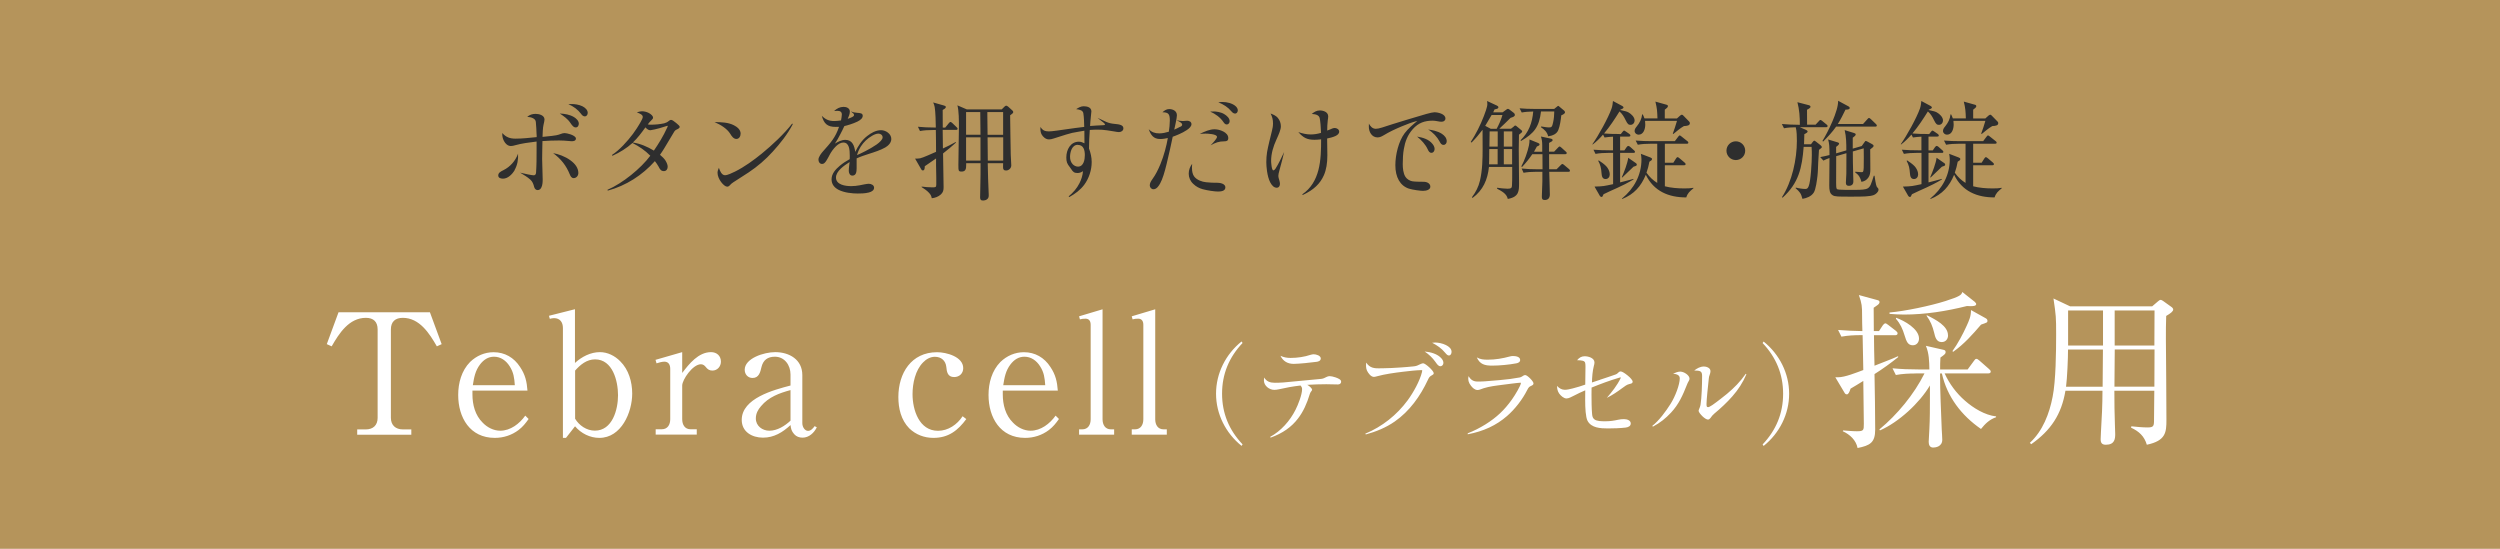
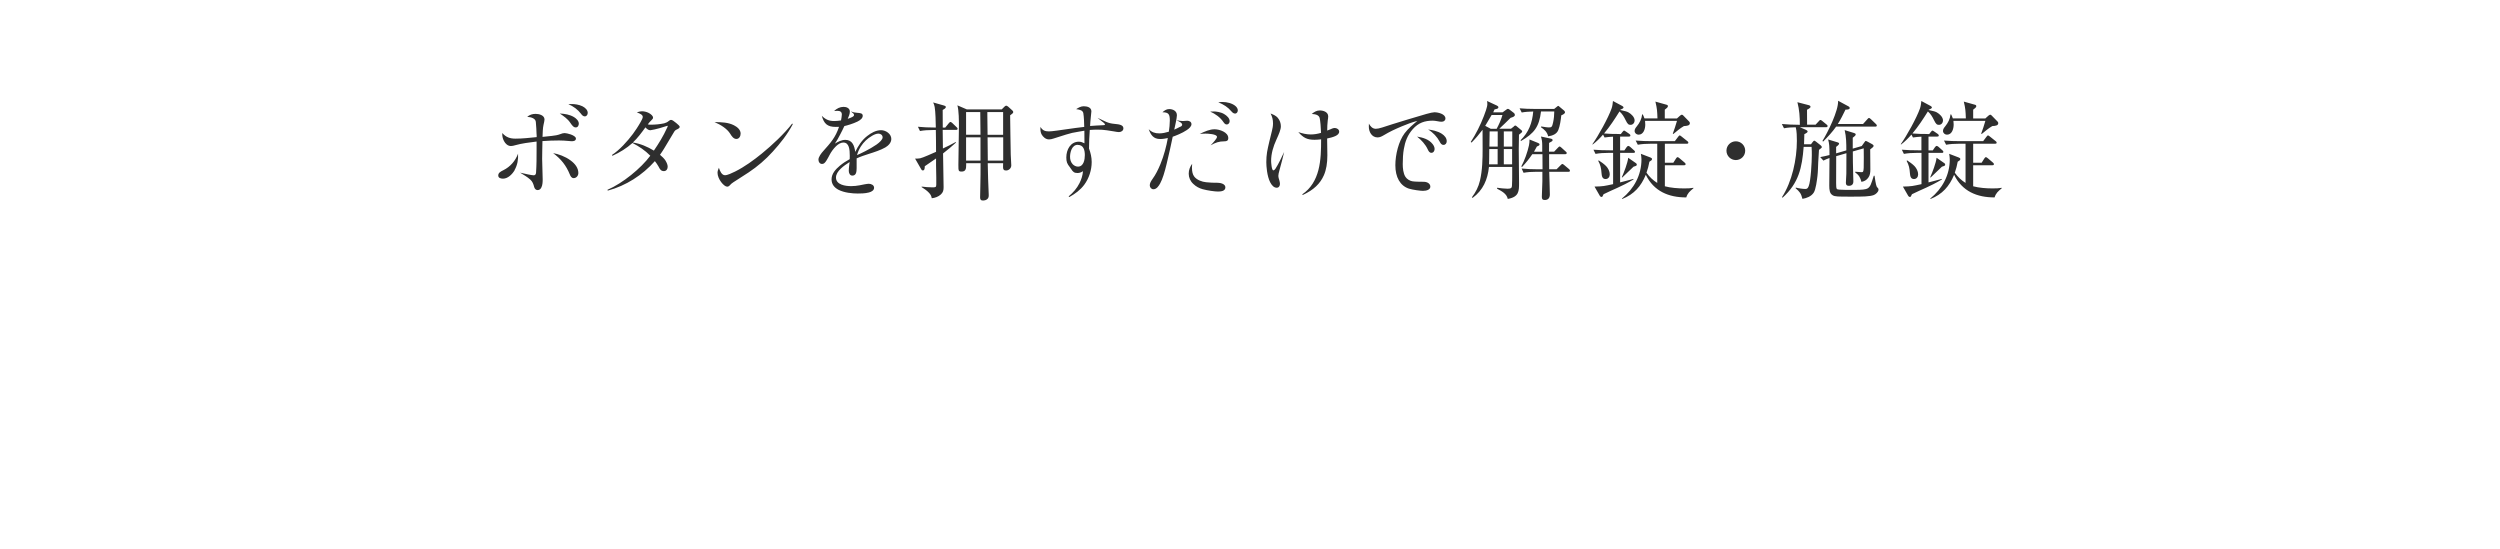
<svg xmlns="http://www.w3.org/2000/svg" width="328" height="72" viewBox="0 0 328 72" fill="none">
-   <rect width="328" height="72" fill="#B5945B" />
  <path d="M67.53 22.31C67.22 22.86 66.63 23.44 66 23.44C65.73 23.44 65.37 23.37 65.37 23.02C65.37 22.67 65.69 22.5 66.04 22.33C66.95 21.88 67.62 21.11 67.97 20.16C68.01 20.94 67.89 21.64 67.52 22.3L67.53 22.31ZM70.4 17.68C70.4 17.29 70.34 16.41 70.3 15.99C70.26 15.56 69.73 15.36 69.17 15.33C69.49 15.05 69.86 14.94 70.28 14.94C70.73 14.94 71.44 15.12 71.44 15.68C71.44 15.83 71.37 16.1 71.31 16.38C71.21 16.81 71.2 17.44 71.18 17.96C71.57 17.92 72.01 17.88 72.41 17.83C72.8 17.79 73.17 17.73 73.53 17.59C73.7 17.52 73.89 17.46 74.08 17.46C74.23 17.46 74.57 17.53 74.89 17.64C75.24 17.77 75.56 17.96 75.56 18.17C75.56 18.49 75.24 18.53 74.99 18.53C74.86 18.53 74.75 18.52 74.64 18.5C74.21 18.46 73.77 18.43 73.34 18.43C72.61 18.43 71.88 18.46 71.17 18.51C71.16 19.29 71.13 20.07 71.13 20.85C71.13 21.75 71.2 22.64 71.2 23.54C71.2 23.82 71.19 24.28 71.03 24.59C70.93 24.8 70.78 24.94 70.53 24.94C70.28 24.94 70.14 24.74 70.08 24.52C69.98 24.14 69.87 23.82 69.56 23.55C69.17 23.2 68.69 22.93 68.23 22.65C68.8 22.79 69.77 23 70.02 23C70.24 23 70.31 22.85 70.33 22.66C70.4 21.62 70.4 20.67 70.4 19.65V18.57C69.48 18.68 68.41 18.82 67.61 19.05C67.43 19.11 67.19 19.16 67.04 19.16C66.62 19.16 66.3 18.85 66.12 18.5C65.94 18.16 65.88 17.83 65.9 17.45C66.39 18.01 66.91 18.19 67.64 18.19C68.56 18.19 69.49 18.08 70.41 17.99V17.64L70.4 17.68ZM74.86 21.05C75.45 21.48 75.88 22.04 75.88 22.7C75.88 23.04 75.63 23.37 75.26 23.37C74.99 23.37 74.85 23.12 74.76 22.89C74.28 21.71 73.61 20.86 72.57 20.09C73.23 20.2 74.15 20.52 74.85 21.04L74.86 21.05ZM75.32 15.37C75.61 15.55 75.94 15.86 75.94 16.22C75.94 16.46 75.81 16.72 75.53 16.72C75.28 16.72 75.12 16.55 74.8 16.08C74.48 15.6 73.95 15.23 73.44 14.89C74.1 14.93 74.74 15.02 75.32 15.37ZM75.01 13.65C75.42 13.65 75.95 13.72 76.41 13.94C76.77 14.12 77.11 14.43 77.11 14.81C77.11 15.05 76.96 15.27 76.72 15.27C76.51 15.27 76.34 15.09 76.23 14.93C75.8 14.36 75.24 13.96 74.56 13.66C74.71 13.65 74.85 13.65 75.01 13.65ZM87.33 21.1C87.48 21.35 87.6 21.62 87.6 21.88C87.6 22.17 87.43 22.45 87.11 22.45C86.73 22.45 86.59 22.23 86.4 21.85C86.27 21.61 86.09 21.36 85.92 21.14C84.27 22.99 82.14 24.36 79.74 25.01L79.7 24.9C81.68 24.06 84.11 22.07 85.32 20.43C84.62 19.72 83.85 19.21 82.98 18.76C82.21 19.45 81.34 19.99 80.35 20.44L80.29 20.33C81.28 19.69 82.33 18.52 83.04 17.57C83.32 17.19 83.71 16.62 84.05 16.01C84.22 15.72 84.33 15.48 84.33 15.34C84.33 15.06 84.01 14.92 83.55 14.74C83.77 14.67 84.01 14.6 84.25 14.6C84.47 14.6 84.84 14.67 85.12 14.82C85.43 14.99 85.68 15.21 85.68 15.44C85.68 15.55 85.6 15.65 85.48 15.76C85.3 15.94 85.13 16.11 84.99 16.32C85.12 16.35 85.24 16.36 85.38 16.36C85.95 16.36 86.6 16.3 87.14 16.18C87.36 16.12 87.56 16.03 87.76 15.86C87.84 15.79 87.94 15.73 88.05 15.73C88.19 15.73 88.41 15.88 88.72 16.14C88.96 16.34 89.18 16.53 89.18 16.64C89.18 16.78 89.03 16.89 88.73 17.02C88.63 17.06 88.53 17.16 88.48 17.24C88.3 17.52 87.36 19.1 87.12 19.51C86.95 19.79 86.78 20.04 86.59 20.31C86.84 20.52 87.14 20.79 87.33 21.09V21.1ZM87.51 16.8C87.58 16.65 87.61 16.56 87.61 16.53C87.61 16.52 87.6 16.5 87.58 16.5C87.56 16.5 87.52 16.51 87.44 16.54C87.31 16.58 87.01 16.67 86.56 16.81C86.31 16.89 85.44 17.09 85.31 17.09C85.07 17.09 84.83 16.88 84.68 16.71C84.18 17.4 83.66 18.11 83.03 18.7C84.01 18.84 84.95 19.25 85.79 19.76C86.45 18.79 87.02 17.87 87.51 16.79V16.8ZM96.3 16.44C96.71 16.65 97.17 17.01 97.17 17.52C97.17 17.86 96.99 18.23 96.61 18.23C96.23 18.23 95.98 17.84 95.81 17.56C95.4 16.89 94.56 16.36 93.74 16.02C94.66 16.02 95.57 16.06 96.3 16.44ZM95.12 22.99C95.44 22.99 96.03 22.71 96.44 22.51C97.7 21.88 98.86 21.03 99.96 20.14C101.26 19.08 102.93 17.53 103.94 16.2L104.01 16.3C103.32 17.62 102.39 18.79 101.39 19.89C100.45 20.93 99.39 21.84 98.22 22.62C97.56 23.05 96.89 23.47 96.22 23.91C96.04 24.02 95.88 24.16 95.74 24.32C95.66 24.42 95.54 24.49 95.4 24.49C94.99 24.49 94.14 23.5 94.14 22.67C94.14 22.45 94.22 22.22 94.32 22.01C94.43 22.37 94.67 22.99 95.12 22.99ZM111.81 15.35C111.98 15.27 112.05 15.18 112.05 15.08C112.05 14.94 111.9 14.81 111.63 14.62C111.88 14.72 112.19 14.79 112.46 14.8C112.88 14.83 113.19 14.86 113.19 15.19C113.19 15.5 112.9 15.75 112.5 15.95C111.93 16.23 111.11 16.47 110.78 16.54C110.6 16.92 110.43 17.28 110.23 17.65C110.02 18.06 109.8 18.46 109.54 18.84C109.96 18.59 110.41 18.35 110.91 18.35C111.85 18.35 112.1 19.16 112.21 19.93C112.6 19.13 113.06 18.4 113.78 17.84C114.3 17.43 114.93 17.08 115.6 17.08C116.22 17.08 116.94 17.56 116.94 18.23C116.94 18.73 116.55 19.11 116.16 19.34C115.56 19.69 114.69 19.97 113.99 20.19C113.46 20.36 112.91 20.54 112.39 20.78V22.05C112.39 22.58 112.32 23.04 111.82 23.04C111.5 23.04 111.36 22.7 111.36 22.42C111.36 22.03 111.43 21.64 111.47 21.26C110.74 21.72 109.68 22.45 109.68 23.29C109.68 24.26 110.94 24.42 111.67 24.42C112.05 24.42 112.43 24.38 112.79 24.31C113.13 24.24 113.76 24.11 113.98 24.11C114.3 24.11 114.68 24.28 114.68 24.63C114.68 24.95 114.39 25.15 114.01 25.25C113.51 25.39 112.86 25.39 112.53 25.39C111.83 25.39 110.77 25.29 110.01 24.9C109.48 24.62 109.1 24.19 109.1 23.53C109.1 22.79 109.63 22.21 110.18 21.75C110.59 21.41 111.02 21.13 111.48 20.88C111.49 20.74 111.49 20.59 111.49 20.45C111.49 19.6 111.41 18.7 110.64 18.7C110.32 18.7 109.98 18.9 109.69 19.18C109.33 19.52 109.02 19.98 108.84 20.33C108.73 20.54 108.59 20.81 108.45 21.03C108.25 21.35 108.1 21.51 107.86 21.51C107.57 21.51 107.38 21.27 107.38 20.94C107.38 20.58 107.76 20.1 108.01 19.82C108.98 18.74 109.62 18.03 110.08 16.64C109.94 16.65 109.79 16.65 109.65 16.65C108.54 16.65 108.1 16.22 107.82 15.19C108.32 15.69 108.77 15.88 109.46 15.88C109.75 15.88 110.05 15.84 110.34 15.8C110.38 15.59 110.45 15.21 110.45 15.03C110.45 14.65 110.2 14.54 109.85 14.54C109.71 14.54 109.57 14.55 109.43 14.57C109.79 14.23 110.2 14.02 110.69 14.02C111.07 14.02 111.5 14.2 111.5 14.64C111.5 14.96 111.36 15.28 111.22 15.59C111.44 15.52 111.65 15.44 111.82 15.35H111.81ZM114.97 18.99C115.45 18.65 115.8 18.3 115.8 18.02C115.8 17.73 115.55 17.53 115.25 17.53C114.95 17.53 114.65 17.68 114.41 17.82C113.81 18.16 113.3 18.65 112.94 19.22C112.72 19.57 112.55 19.95 112.44 20.35C112.87 20.17 114.12 19.58 114.98 18.98L114.97 18.99ZM124.03 16.72L124.48 16.17C124.58 16.06 124.63 16 124.7 16C124.77 16 124.9 16.1 124.95 16.15L125.5 16.68C125.61 16.79 125.64 16.82 125.64 16.89C125.64 17.02 125.53 17.04 125.42 17.04H123.68C123.68 17.85 123.69 18.66 123.71 19.48C124.24 19.23 124.9 18.92 125.39 18.63L125.42 18.71C124.87 19.21 124.31 19.68 123.73 20.13C123.74 21.6 123.79 23.09 123.8 24.56C123.8 24.97 123.74 25.23 123.44 25.51C123.1 25.82 122.68 25.96 122.25 26.01C122.18 25.67 122.1 25.53 121.87 25.28C121.6 24.99 121.25 24.76 120.92 24.55V24.48C121.4 24.54 121.86 24.58 122.31 24.58C122.72 24.58 122.84 24.58 122.84 24.23V23.31C122.84 22.76 122.83 22.22 122.81 21.66V20.79C122.31 21.13 121.82 21.48 121.33 21.81C121.33 21.98 121.33 22.36 121.09 22.36C120.98 22.36 120.92 22.32 120.87 22.22L120.06 20.81C120.3 20.81 120.48 20.81 120.72 20.77C121.08 20.7 122.37 20.11 122.81 19.92C122.8 18.97 122.81 18.01 122.78 17.06H122.35C121.8 17.06 121.24 17.09 120.7 17.19L120.43 16.63C121.14 16.7 121.86 16.73 122.57 16.73H122.78C122.77 16.06 122.74 14.66 122.63 14.04C122.59 13.8 122.53 13.66 122.43 13.44L123.87 13.85C124.01 13.89 124.09 13.93 124.09 14.05C124.09 14.2 123.82 14.36 123.68 14.43C123.68 15.2 123.68 15.97 123.69 16.74H124.04L124.03 16.72ZM131.42 14.36L131.77 14.01C131.85 13.93 131.94 13.86 132.01 13.86C132.08 13.86 132.18 13.92 132.28 14L132.81 14.48C132.89 14.55 132.94 14.62 132.94 14.7C132.94 14.83 132.79 14.95 132.53 15.13C132.56 16.85 132.57 18.56 132.61 20.27C132.62 20.59 132.68 21.61 132.68 21.7C132.68 22.06 132.37 22.37 131.99 22.37C131.67 22.37 131.6 22.2 131.6 21.91C131.6 21.74 131.61 21.57 131.61 21.41H129.59C129.6 22.78 129.67 24.14 129.72 25.51V25.69C129.72 26.15 129.29 26.31 128.98 26.31C128.67 26.31 128.59 26.17 128.59 25.89C128.59 25.39 128.6 24.85 128.62 24.39C128.65 23.4 128.65 22.4 128.65 21.41H126.76V21.66C126.76 22.09 126.73 22.51 126.17 22.51C126 22.51 125.83 22.5 125.78 22.33C125.75 22.25 125.74 22.13 125.74 21.64C125.74 19.97 125.81 18.28 125.81 16.61C125.81 15.85 125.81 14.52 125.61 13.82L126.84 14.35H131.42V14.36ZM126.75 17.68H128.64C128.63 16.69 128.61 15.69 128.61 14.7H126.75V17.68ZM126.75 21.07H128.64V18.02H126.75V21.07ZM131.61 14.7H129.54V15.08C129.54 15.95 129.55 16.82 129.57 17.69H131.61V14.7ZM131.61 18.02H129.57C129.57 19.03 129.58 20.05 129.6 21.07H131.62V18.02H131.61ZM142.14 14.88C142.07 14.49 141.73 14.39 141.19 14.32C141.5 14.12 141.82 13.94 142.18 13.94C142.63 13.94 143.19 14.08 143.19 14.61C143.19 14.72 143.15 15.07 143.12 15.31C143.06 15.76 143.04 16.29 143.02 16.53C143.55 16.49 144.11 16.45 144.66 16.43C144.74 16.43 144.98 16.43 144.98 16.32C144.98 16.29 144.9 16.18 144.8 16.1C144.67 15.99 144.51 15.86 144.34 15.74C144.2 15.63 144.06 15.52 144 15.46C144.39 15.64 144.73 15.81 145.11 15.98C145.45 16.13 145.8 16.22 146.2 16.25C146.93 16.31 147.39 16.42 147.39 16.84C147.39 17.16 147.08 17.33 146.8 17.33C146.69 17.33 146.39 17.29 146.09 17.23C145.78 17.17 145.43 17.12 145.19 17.09C144.8 17.03 144.39 17.01 143.99 17.01C143.65 17.01 143.32 17.02 142.98 17.05C142.92 17.85 142.88 18.67 142.88 19.49C143.09 20.05 143.23 20.64 143.23 21.26C143.23 22.3 142.88 23.39 142.26 24.23C141.74 24.93 141.07 25.42 140.3 25.85L140.2 25.77C140.8 25.27 141.29 24.71 141.63 24.03C141.87 23.55 142.04 23.04 142.09 22.46C141.87 22.6 141.64 22.7 141.38 22.7C140.95 22.7 140.78 22.57 140.53 22.17C140.47 22.09 140.42 22 140.36 21.93C140 21.48 139.9 21.23 139.9 20.66C139.9 19.62 140.46 18.59 141.55 18.59C141.82 18.59 142.05 18.69 142.28 18.8C142.28 18.25 142.27 17.71 142.27 17.15C142 17.19 141.75 17.23 141.5 17.28C140.93 17.36 140.38 17.49 139.85 17.66C139.3 17.83 138.77 18 138.21 18.18C138.01 18.25 137.82 18.29 137.62 18.29C137.2 18.29 136.84 17.97 136.65 17.62C136.55 17.42 136.5 17.19 136.5 16.89C136.5 16.82 136.5 16.72 136.51 16.65C136.78 17.11 137.1 17.24 137.62 17.24C137.8 17.24 138.19 17.2 138.63 17.14C139.12 17.07 139.68 17 140.04 16.94C140.75 16.84 141.52 16.73 142.25 16.65C142.25 16.24 142.21 15.28 142.14 14.91V14.88ZM141.4 19C140.63 19 140.39 19.97 140.39 20.58C140.39 20.94 140.49 21.28 140.74 21.55C140.92 21.73 141.16 21.86 141.43 21.86C142.19 21.86 142.33 20.92 142.33 20.35C142.33 19.73 142.18 19.01 141.41 19.01L141.4 19ZM154.88 16.63C155.05 16.53 155.1 16.45 155.1 16.36C155.1 16.23 154.99 16.12 154.83 16.02C154.67 15.92 154.47 15.82 154.35 15.77C154.63 15.83 154.91 15.88 155.19 15.88C155.39 15.88 155.58 15.84 155.76 15.84C156.03 15.84 156.32 15.98 156.32 16.29C156.32 16.57 156.05 16.84 155.7 17.07C155.1 17.48 154.23 17.81 153.86 17.94C153.68 18.82 153.37 20.24 153.06 21.51C152.81 22.55 152.53 23.5 152.21 24.07C152.03 24.39 151.75 24.83 151.33 24.83C151.05 24.83 150.85 24.58 150.85 24.31C150.85 24.04 151 23.78 151.21 23.48C151.62 22.92 151.95 22.25 152.25 21.53C152.71 20.41 153.03 19.19 153.22 18.11C152.88 18.18 152.56 18.24 152.21 18.24C151.34 18.24 150.98 17.71 150.71 16.95C151.12 17.36 151.54 17.5 152.1 17.5C152.53 17.5 152.94 17.4 153.35 17.28C153.42 16.8 153.48 16.31 153.48 15.82C153.48 14.99 153.33 14.73 152.51 14.73C152.76 14.51 153.03 14.31 153.39 14.31C153.88 14.31 154.41 14.55 154.41 15.12C154.41 15.33 154.34 15.69 154.26 16.09C154.19 16.43 154.12 16.76 154.06 17.01C154.2 16.95 154.59 16.77 154.86 16.62L154.88 16.63ZM156.39 22.07C156.39 22.46 156.46 22.9 156.71 23.2C157.06 23.62 157.7 23.86 158.25 23.91C158.75 23.97 159.24 23.98 159.76 23.98C160.11 23.98 160.77 24.12 160.77 24.58C160.77 25.08 160.17 25.13 159.8 25.13C159.38 25.13 158.44 25 157.78 24.82C157.32 24.69 156.91 24.47 156.56 24.13C156.17 23.77 155.96 23.29 155.96 22.79C155.96 22.29 156.13 21.88 156.41 21.49C156.4 21.67 156.38 21.88 156.38 22.06L156.39 22.07ZM159.36 16.96C159.98 16.96 161.15 17.34 161.15 18.11C161.15 18.46 160.95 18.54 160.65 18.54C159.94 18.54 159.46 18.71 158.83 19.07C159.24 18.65 159.67 18.16 159.67 17.96C159.67 17.58 158.44 17.53 158.17 17.53C157.92 17.53 157.67 17.54 157.41 17.56C158.11 17.24 158.71 16.96 159.36 16.96ZM159.19 14.62C159.55 14.62 160.17 14.7 160.6 14.96C160.98 15.18 161.33 15.52 161.33 15.9C161.33 16.12 161.18 16.33 160.94 16.33C160.73 16.33 160.62 16.16 160.51 16.01C160.09 15.39 159.45 14.93 158.77 14.64C158.92 14.63 159.04 14.63 159.19 14.63V14.62ZM160.4 13.38C160.97 13.38 161.67 13.55 162.09 13.91C162.26 14.05 162.4 14.26 162.4 14.47C162.4 14.69 162.27 14.9 162.04 14.9C161.84 14.9 161.69 14.76 161.56 14.61C161.08 14.04 160.57 13.73 159.84 13.42C160.02 13.39 160.22 13.38 160.4 13.38ZM167.66 15.48C167.91 15.77 168.05 16.18 168.05 16.56C168.05 17.01 167.8 17.58 167.46 18.33C167.05 19.23 166.77 20.15 166.77 21.13C166.77 21.31 166.84 22.35 167.06 22.35C167.16 22.35 167.27 22.24 167.33 22.15C167.78 21.45 168.11 20.71 168.48 19.94C168.4 20.36 168.06 21.63 167.85 22.39C167.77 22.7 167.72 22.89 167.72 23.06C167.72 23.27 167.79 23.48 167.86 23.7C167.9 23.85 167.93 24.02 167.93 24.13C167.93 24.38 167.79 24.63 167.51 24.63C167.13 24.63 166.85 24.31 166.64 23.9C166.23 23.09 166.14 21.8 166.14 21.27C166.14 20.84 166.17 20.37 166.24 19.95C166.38 19.15 166.67 18.02 166.88 17.16C166.96 16.84 167.02 16.53 167.02 16.19C167.02 15.7 166.92 15.32 166.7 14.89C167.05 15.03 167.4 15.17 167.65 15.46L167.66 15.48ZM174.68 16.9C174.85 16.83 175 16.79 175.11 16.79C175.38 16.79 175.7 16.97 175.7 17.27C175.7 17.54 175.49 17.72 175.18 17.86C174.87 18 174.47 18.1 174.12 18.17C174.12 18.91 174.15 19.65 174.15 20.38C174.15 21.4 174.01 22.27 173.69 23C173.2 24.11 172.35 24.92 170.93 25.58L170.85 25.5C172.01 24.72 172.64 23.58 172.97 22.33C173.31 21.03 173.33 19.6 173.33 18.28C173.05 18.31 172.76 18.34 172.48 18.34C171.5 18.34 171.01 18.09 170.34 17.33C170.87 17.51 171.4 17.64 171.98 17.64C172.44 17.64 172.89 17.56 173.32 17.43C173.31 16.81 173.22 15.79 173.14 15.48C173.04 15.12 172.68 14.98 172.1 14.95C172.41 14.7 172.73 14.49 173.15 14.49C173.64 14.49 174.26 14.7 174.26 15.27C174.26 15.45 174.23 15.62 174.2 15.8C174.14 16.23 174.14 16.7 174.13 17.13C174.3 17.06 174.49 16.99 174.69 16.91L174.68 16.9ZM180.48 16.9C180.69 16.9 181 16.84 181.33 16.73C181.76 16.59 182.39 16.39 182.73 16.28C183.39 16.07 185.71 15.36 187.14 14.95C187.63 14.81 188.02 14.73 188.2 14.73C188.66 14.73 189.64 14.95 189.64 15.54C189.64 15.81 189.42 15.97 189.16 15.97C189.01 15.97 188.82 15.96 188.63 15.91C188.41 15.87 188.17 15.83 187.99 15.83C186.94 15.83 186.1 16.1 185.36 16.94C184.65 17.74 184.35 18.59 184.18 19.57C184.08 20.14 184.04 20.84 184.04 21.53C184.04 22.05 184.1 22.75 184.4 23.21C184.6 23.52 184.99 23.73 185.28 23.78C185.55 23.84 186.36 23.85 186.78 23.85C187.27 23.85 187.66 24.1 187.66 24.49C187.66 24.88 187.18 25.04 186.69 25.04C186.37 25.04 185.37 24.91 184.85 24.75C183.69 24.37 183.07 23.24 183.07 21.68C183.07 20.29 183.5 18.53 184.29 17.48C184.74 16.88 185.37 16.35 185.96 15.86C185.26 16.03 184.57 16.31 183.93 16.57C182.96 16.98 182.36 17.26 181.52 17.76C181.28 17.9 181.03 18.03 180.74 18.03C179.98 18.03 179.59 17.3 179.59 16.63C179.59 16.49 179.6 16.36 179.6 16.22C179.77 16.54 180.06 16.89 180.45 16.89L180.48 16.9ZM187.95 18.89C188.1 19.07 188.22 19.31 188.22 19.55C188.22 19.79 188.07 20.05 187.8 20.05C187.53 20.05 187.42 19.81 187.32 19.6C187.01 18.93 186.49 18.38 185.92 17.92C186.69 18.05 187.46 18.27 187.95 18.89ZM189.18 17.56C189.53 17.8 189.81 18.11 189.81 18.53C189.81 18.78 189.66 19.01 189.39 19.01C189.12 19.01 189 18.81 188.87 18.56C188.56 17.97 188.02 17.38 187.37 16.99C187.86 17.05 188.62 17.19 189.18 17.56ZM198.61 16.58C198.69 16.51 198.75 16.47 198.81 16.47C198.88 16.47 198.92 16.51 198.99 16.57L199.58 17.06C199.65 17.12 199.71 17.16 199.71 17.24C199.71 17.34 199.6 17.45 199.29 17.67C199.28 18.3 199.26 18.93 199.26 19.56C199.26 21.04 199.3 22.54 199.3 24.03C199.3 25.05 199.3 25.84 197.82 26.1C197.68 25.4 196.98 25.06 196.42 24.76V24.63C196.73 24.69 197.5 24.76 197.81 24.76C198.26 24.76 198.36 24.63 198.37 24.37C198.4 23.88 198.4 23.4 198.4 22.91V21.9H195.35C195.18 23.57 194.58 24.95 193.21 25.96L193.11 25.89C193.61 25.22 193.98 24.53 194.17 23.7C194.49 22.34 194.52 20.87 194.52 19.48C194.52 18.67 194.51 17.84 194.51 17.03C194.05 17.63 193.61 18.16 193.07 18.7L192.96 18.63C193.65 17.57 194.22 16.43 194.68 15.24C194.82 14.88 195.14 14.04 195.14 13.66C195.14 13.53 195.13 13.39 195.1 13.25L196.39 13.85C196.47 13.89 196.59 13.96 196.59 14.07C196.59 14.22 196.48 14.28 196.09 14.35C196.03 14.48 195.96 14.6 195.91 14.74H197.14L197.62 14.39C197.73 14.31 197.77 14.28 197.83 14.28C197.89 14.28 197.96 14.31 198.05 14.38L198.61 14.81C198.71 14.89 198.75 14.96 198.75 15.08C198.75 15.26 198.54 15.36 198.19 15.46C197.71 15.95 197.21 16.41 196.71 16.89H198.24L198.65 16.57L198.61 16.58ZM197.11 15.09H195.7C195.43 15.57 195.15 16.04 194.86 16.51L195.59 16.9H196.36C196.68 16.3 196.93 15.75 197.12 15.09H197.11ZM195.39 19.56C195.38 21.04 195.38 21.31 195.36 21.56H196.49V19.56H195.38H195.39ZM195.41 19.23H196.5V17.24H195.44L195.41 19.23ZM197.3 17.24V19.23H198.41V17.24H197.3ZM197.3 19.56V21.56H198.39V19.56H197.3ZM204.27 13.99C204.33 13.95 204.41 13.89 204.45 13.89C204.48 13.89 204.52 13.93 204.6 14L205.2 14.5C205.28 14.57 205.33 14.64 205.33 14.74C205.33 14.92 204.98 15.08 204.84 15.13C204.78 15.7 204.67 16.53 204.45 17.06C204.23 17.61 203.68 17.8 203.12 17.89C202.99 17.33 202.62 16.99 202.17 16.69L202.21 16.59C202.49 16.63 202.94 16.72 203.22 16.72C203.57 16.72 203.64 16.65 203.77 16.05C203.88 15.53 203.91 15.15 203.92 14.62H202.18C201.94 16.64 201.3 17.48 199.57 18.49L199.49 18.41C200.57 17.36 201.03 16.13 201.16 14.63C200.67 14.64 200.11 14.67 199.65 14.76L199.37 14.21C200.08 14.27 200.6 14.29 201.3 14.29H203.91L204.27 14V13.99ZM202.34 19.9V19.06C202.34 18.64 202.3 18.3 202.17 17.91L203.43 18.18C203.6 18.22 203.7 18.25 203.7 18.39C203.7 18.5 203.62 18.56 203.24 18.75C203.23 19.13 203.24 19.52 203.23 19.9H203.9L204.38 19.4C204.49 19.29 204.55 19.22 204.62 19.22C204.69 19.22 204.8 19.32 204.86 19.37L205.41 19.87C205.51 19.95 205.55 19.98 205.55 20.08C205.55 20.21 205.44 20.23 205.34 20.23H203.24C203.24 21.06 203.25 21.67 203.25 22.21H204.22L204.75 21.68C204.86 21.57 204.92 21.51 204.99 21.51C205.05 21.51 205.14 21.59 205.23 21.66L205.85 22.18C205.92 22.24 205.98 22.31 205.98 22.39C205.98 22.52 205.88 22.54 205.77 22.54H203.26C203.27 23.53 203.34 24.52 203.34 25.51C203.34 25.94 203.14 26.24 202.68 26.24C202.34 26.24 202.29 26.09 202.29 25.79C202.29 25.12 202.36 24.45 202.36 23.77V22.54H201.53C200.98 22.54 200.42 22.57 199.89 22.67L199.64 22.11C200.26 22.18 201.14 22.21 201.76 22.21H202.38C202.38 21.33 202.37 20.75 202.37 20.23H201.04C200.63 20.83 200.21 21.36 199.7 21.9L199.59 21.84C200.01 21.1 200.43 19.89 200.6 19.07C200.66 18.79 200.67 18.57 200.67 18.3L201.78 18.75C201.91 18.81 201.99 18.85 201.99 18.95C201.99 19.06 201.88 19.13 201.64 19.22C201.51 19.46 201.4 19.68 201.26 19.91H202.38L202.34 19.9ZM212.4 17.59H212.65L212.87 17.31C212.98 17.16 213.04 17.13 213.08 17.13C213.12 17.13 213.19 17.17 213.35 17.28L213.77 17.57C213.87 17.64 213.91 17.7 213.91 17.78C213.91 17.91 213.78 17.92 213.69 17.92H212.56V19.73H213.12L213.41 19.31C213.49 19.2 213.58 19.14 213.62 19.14C213.69 19.14 213.82 19.21 213.89 19.28L214.37 19.71C214.47 19.79 214.51 19.84 214.51 19.92C214.51 20.05 214.41 20.06 214.3 20.06H212.56V23.93C213.13 23.78 213.72 23.64 214.31 23.47V23.55C213.48 24.04 212.85 24.35 212.21 24.64C211.64 24.89 211.05 25.16 210.39 25.48C210.26 25.77 210.24 25.84 210.11 25.84C210.04 25.84 209.96 25.8 209.9 25.7L209.2 24.48C210.39 24.45 210.47 24.41 211.64 24.16V20.06H210.98C210.43 20.06 209.87 20.09 209.33 20.19L209.06 19.64C209.77 19.7 210.49 19.72 211.2 19.72H211.63V17.93C211.25 17.94 210.89 17.99 210.52 18.04L210.32 17.66C209.89 18.15 209.48 18.56 208.96 18.96L208.92 18.92C209.69 17.84 211.01 15.46 211.44 14.23C211.55 13.92 211.59 13.57 211.62 13.25L212.87 13.92C212.94 13.96 213.01 14.05 213.01 14.1C213.01 14.21 212.79 14.32 212.6 14.39L212.57 14.43C213.28 14.58 213.48 14.65 213.66 14.75C214.02 14.95 214.46 15.37 214.46 15.79C214.46 16.11 214.25 16.38 213.93 16.38C213.68 16.38 213.54 16.3 213.29 15.78C213.07 15.32 212.84 14.94 212.48 14.62C211.86 15.61 211.21 16.61 210.45 17.51C211.09 17.57 211.75 17.58 212.4 17.58V17.59ZM210.72 21.79C210.99 22.07 211.2 22.49 211.2 22.87C211.2 23.21 211 23.49 210.65 23.49C210.2 23.49 210.15 23.06 210.12 22.71C210.08 22.11 209.99 21.65 209.69 21.11L209.75 21.04C210.07 21.25 210.46 21.52 210.73 21.8L210.72 21.79ZM212.85 23.29L212.78 23.26C213.07 22.62 213.55 21.37 213.62 20.7L214.67 21.43C214.67 21.43 214.75 21.53 214.75 21.58C214.75 21.73 214.69 21.76 214.32 21.87C213.98 22.21 213.24 22.92 212.85 23.28V23.29ZM217.45 18.86H216.53C215.98 18.86 215.42 18.89 214.88 18.99L214.6 18.44C215.31 18.5 216.04 18.52 216.76 18.52H219.74L220.17 17.95C220.28 17.8 220.32 17.77 220.38 17.77C220.44 17.77 220.48 17.8 220.63 17.92L221.37 18.51C221.43 18.55 221.51 18.62 221.51 18.72C221.51 18.85 221.4 18.86 221.29 18.86H218.43V21.35H219.54L219.89 20.8C219.96 20.69 220.02 20.62 220.1 20.62C220.14 20.62 220.2 20.63 220.35 20.76L221.01 21.32C221.08 21.38 221.15 21.45 221.15 21.53C221.15 21.66 221.07 21.68 220.94 21.68H218.43V24.44C219.2 24.65 220.15 24.72 220.95 24.72C221.52 24.72 221.75 24.71 222.18 24.64V24.7C221.69 25.11 221.42 25.33 221.24 25.9C218.93 25.91 216.98 25.09 215.93 22.93C215.3 24.46 214.38 25.49 212.83 26.11L212.8 26.05C214.38 24.76 215.36 22.98 215.36 20.91C215.36 20.63 215.32 20.46 215.28 20.18L216.53 20.66C216.67 20.72 216.74 20.76 216.74 20.86C216.74 21 216.7 21.03 216.4 21.22C216.3 21.74 216.2 22.16 216.02 22.66C216.41 23.21 216.87 23.65 217.43 24V18.85L217.45 18.86ZM220.05 15.51L220.44 15.16C220.57 15.05 220.65 15.05 220.66 15.05C220.74 15.05 220.77 15.08 220.87 15.18L221.63 15.96C221.69 16.02 221.71 16.09 221.71 16.16C221.71 16.48 221.33 16.52 220.93 16.54C220.43 16.83 219.99 17.21 219.54 17.58L219.47 17.54C219.65 17.04 219.88 16.38 220.02 15.86H215.83C215.84 16.01 215.86 16.18 215.86 16.34C215.86 16.87 215.66 17.67 214.98 17.67C214.71 17.67 214.46 17.46 214.46 17.18C214.46 16.94 214.6 16.76 214.74 16.59C215.13 16.11 215.38 15.62 215.45 15.01H215.53C215.61 15.18 215.7 15.36 215.75 15.53H217.46C217.42 14.54 217.42 14.31 217.19 13.33L218.65 13.74C218.76 13.77 218.83 13.81 218.83 13.94C218.83 14.08 218.63 14.23 218.42 14.39V15.54H220.03L220.05 15.51ZM228.97 19.77C228.97 20.46 228.42 21 227.74 21C227.06 21 226.51 20.45 226.51 19.77C226.51 19.09 227.06 18.54 227.74 18.54C228.42 18.54 228.97 19.09 228.97 19.77ZM237.6 18.93L237.81 18.65C237.92 18.51 237.98 18.45 238.03 18.45C238.08 18.45 238.21 18.55 238.27 18.59L238.84 19.04C238.91 19.1 239.02 19.19 239.02 19.29C239.02 19.39 238.95 19.43 238.87 19.49C238.79 19.55 238.73 19.59 238.65 19.66C238.61 20.16 238.58 20.75 238.55 21.31C238.52 21.91 238.52 22.52 238.45 23.1C238.38 23.65 238.24 24.87 237.95 25.29C237.63 25.77 237.03 26 236.48 26.09C236.3 25.38 236.13 25.17 235.58 24.69L235.62 24.61C235.97 24.71 236.53 24.79 236.84 24.79C237.02 24.79 237.16 24.78 237.3 24.43C237.58 23.74 237.71 21.21 237.71 20.38C237.71 20.02 237.71 19.64 237.68 19.27H236.64C236.43 22 236 24.02 233.87 25.94L233.8 25.86C235.12 23.83 235.75 20.89 235.75 18.48C235.75 17.96 235.74 17.19 235.6 16.7C235.1 16.7 234.55 16.73 234.06 16.83L233.78 16.27C234.49 16.33 235.21 16.37 235.94 16.37H236.14C236.14 15.32 236.08 14.42 235.82 13.41L237.32 13.8C237.49 13.84 237.54 13.95 237.54 14.02C237.54 14.17 237.19 14.34 237.08 14.4C237.09 15.06 237.09 15.7 237.09 16.36H238.2L238.62 15.91C238.72 15.8 238.76 15.74 238.84 15.74C238.92 15.74 239.02 15.82 239.09 15.88L239.64 16.33C239.7 16.37 239.78 16.44 239.78 16.54C239.78 16.67 239.67 16.69 239.56 16.69H236.14L236.95 17.04C237.05 17.08 237.16 17.17 237.16 17.25C237.16 17.36 237.03 17.46 236.73 17.6C236.72 18.05 236.7 18.48 236.69 18.93H237.61H237.6ZM240.43 25.6C240.05 25.4 240 24.9 240 24.34C240 23.89 240.03 21.4 240.03 20.73C239.79 20.81 239.46 20.95 239.23 21.07L238.81 20.61C239.22 20.54 239.62 20.44 240.03 20.34C240.03 19.23 240 18.83 239.85 18.3L241.11 18.68C241.19 18.71 241.29 18.75 241.29 18.85C241.29 18.98 241 19.2 240.9 19.27V20.12L242.24 19.73C242.24 18.85 242.23 17.94 242.02 17.07L243.25 17.45C243.35 17.48 243.47 17.52 243.47 17.66C243.47 17.79 243.19 17.98 243.08 18.07V19.5L244.26 19.16L244.58 18.71C244.69 18.56 244.73 18.49 244.79 18.49C244.85 18.49 244.94 18.55 245.03 18.59L245.62 18.91C245.7 18.95 245.82 19.05 245.82 19.15C245.82 19.26 245.57 19.46 245.37 19.6C245.38 20.01 245.38 20.41 245.38 20.82C245.38 21.28 245.39 21.74 245.39 22.21C245.39 22.63 245.36 23.01 245.1 23.34C244.86 23.65 244.6 23.79 244.22 23.86C244.09 23.34 243.88 22.94 243.41 22.64V22.53C243.55 22.54 244.12 22.59 244.19 22.59C244.32 22.59 244.39 22.58 244.43 22.52C244.53 22.38 244.53 21.96 244.53 20.69C244.53 20.27 244.53 19.86 244.52 19.46L243.09 19.87C243.09 20.33 243.09 20.81 243.1 21.27C243.11 21.87 243.16 23.32 243.16 23.81C243.16 24.19 242.94 24.38 242.57 24.38C242.3 24.38 242.18 24.25 242.18 23.99C242.18 23.82 242.22 23.09 242.24 22.78C242.25 21.9 242.25 21 242.25 20.1L240.91 20.49C240.9 21.54 240.9 22.97 240.9 24.03C240.9 24.42 240.91 24.72 241.01 24.81C241.07 24.87 241.51 24.91 242.13 24.91H243.39C244.22 24.91 244.78 24.88 245.06 24.7C245.4 24.48 245.49 24.15 245.84 23.06H245.94C246.02 23.63 246.09 24.03 246.14 24.22C246.2 24.46 246.22 24.51 246.36 24.65C246.44 24.73 246.46 24.79 246.46 24.89C246.46 25.18 246.1 25.49 245.84 25.59C245.31 25.79 244.41 25.8 242.95 25.8C241.06 25.8 240.78 25.8 240.44 25.62L240.43 25.6ZM244.42 16.28L244.99 15.65C245.06 15.57 245.13 15.48 245.21 15.48C245.29 15.48 245.35 15.54 245.46 15.63L246.1 16.25C246.2 16.35 246.24 16.39 246.24 16.46C246.24 16.6 246.13 16.61 246.03 16.61H240.9C240.41 17.32 239.81 17.95 239.2 18.57L239.1 18.5C239.81 17.35 241.21 14.54 241.16 13.22L242.53 13.96C242.61 14 242.68 14.06 242.68 14.17C242.68 14.38 242.37 14.38 242.13 14.38C241.82 15.02 241.5 15.67 241.12 16.27H244.38L244.42 16.28ZM252.86 17.59H253.11L253.33 17.31C253.44 17.16 253.5 17.13 253.54 17.13C253.58 17.13 253.65 17.17 253.81 17.28L254.23 17.57C254.33 17.64 254.37 17.7 254.37 17.78C254.37 17.91 254.24 17.92 254.15 17.92H253.02V19.73H253.58L253.87 19.31C253.95 19.2 254.04 19.14 254.08 19.14C254.15 19.14 254.28 19.21 254.35 19.28L254.83 19.71C254.93 19.79 254.97 19.84 254.97 19.92C254.97 20.05 254.87 20.06 254.76 20.06H253.02V23.93C253.59 23.78 254.18 23.64 254.77 23.47V23.55C253.94 24.04 253.31 24.35 252.67 24.64C252.1 24.89 251.51 25.16 250.85 25.48C250.72 25.77 250.7 25.84 250.57 25.84C250.5 25.84 250.42 25.8 250.36 25.7L249.66 24.48C250.85 24.45 250.93 24.41 252.1 24.16V20.06H251.44C250.89 20.06 250.33 20.09 249.79 20.19L249.52 19.64C250.23 19.7 250.95 19.72 251.66 19.72H252.09V17.93C251.71 17.94 251.35 17.99 250.98 18.04L250.78 17.66C250.35 18.15 249.94 18.56 249.42 18.96L249.38 18.92C250.15 17.84 251.47 15.46 251.9 14.23C252.01 13.92 252.05 13.57 252.08 13.25L253.33 13.92C253.4 13.96 253.47 14.05 253.47 14.1C253.47 14.21 253.25 14.32 253.06 14.39L253.03 14.43C253.74 14.58 253.94 14.65 254.12 14.75C254.48 14.95 254.92 15.37 254.92 15.79C254.92 16.11 254.71 16.38 254.39 16.38C254.14 16.38 254 16.3 253.75 15.78C253.53 15.32 253.3 14.94 252.94 14.62C252.32 15.61 251.67 16.61 250.91 17.51C251.55 17.57 252.21 17.58 252.86 17.58V17.59ZM251.18 21.79C251.45 22.07 251.66 22.49 251.66 22.87C251.66 23.21 251.46 23.49 251.11 23.49C250.66 23.49 250.61 23.06 250.58 22.71C250.54 22.11 250.45 21.65 250.15 21.11L250.21 21.04C250.53 21.25 250.92 21.52 251.19 21.8L251.18 21.79ZM253.31 23.29L253.24 23.26C253.53 22.62 254.01 21.37 254.08 20.7L255.13 21.43C255.13 21.43 255.21 21.53 255.21 21.58C255.21 21.73 255.15 21.76 254.78 21.87C254.44 22.21 253.7 22.92 253.31 23.28V23.29ZM257.9 18.86H256.98C256.43 18.86 255.87 18.89 255.33 18.99L255.05 18.44C255.76 18.5 256.49 18.52 257.21 18.52H260.19L260.62 17.95C260.73 17.8 260.77 17.77 260.83 17.77C260.89 17.77 260.93 17.8 261.08 17.92L261.82 18.51C261.88 18.55 261.96 18.62 261.96 18.72C261.96 18.85 261.85 18.86 261.74 18.86H258.88V21.35H259.99L260.34 20.8C260.41 20.69 260.47 20.62 260.55 20.62C260.59 20.62 260.65 20.63 260.8 20.76L261.46 21.32C261.53 21.38 261.6 21.45 261.6 21.53C261.6 21.66 261.52 21.68 261.39 21.68H258.88V24.44C259.65 24.65 260.6 24.72 261.4 24.72C261.97 24.72 262.2 24.71 262.63 24.64V24.7C262.14 25.11 261.87 25.33 261.69 25.9C259.38 25.91 257.43 25.09 256.38 22.93C255.75 24.46 254.83 25.49 253.28 26.11L253.25 26.05C254.83 24.76 255.81 22.98 255.81 20.91C255.81 20.63 255.77 20.46 255.73 20.18L256.98 20.66C257.12 20.72 257.19 20.76 257.19 20.86C257.19 21 257.15 21.03 256.85 21.22C256.75 21.74 256.65 22.16 256.47 22.66C256.86 23.21 257.32 23.65 257.88 24V18.85L257.9 18.86ZM260.51 15.51L260.9 15.16C261.03 15.05 261.11 15.05 261.12 15.05C261.2 15.05 261.23 15.08 261.33 15.18L262.09 15.96C262.15 16.02 262.17 16.09 262.17 16.16C262.17 16.48 261.79 16.52 261.39 16.54C260.89 16.83 260.45 17.21 260 17.58L259.93 17.54C260.11 17.04 260.34 16.38 260.48 15.86H256.29C256.3 16.01 256.32 16.18 256.32 16.34C256.32 16.87 256.12 17.67 255.44 17.67C255.17 17.67 254.92 17.46 254.92 17.18C254.92 16.94 255.06 16.76 255.2 16.59C255.59 16.11 255.84 15.62 255.91 15.01H255.99C256.07 15.18 256.16 15.36 256.21 15.53H257.92C257.88 14.54 257.88 14.31 257.65 13.33L259.11 13.74C259.22 13.77 259.29 13.81 259.29 13.94C259.29 14.08 259.09 14.23 258.88 14.39V15.54H260.49L260.51 15.51Z" fill="#2E2E2E" />
  <path d="M57.955 45.15L57.315 45.44C56.345 43.75 55.045 41.7 52.845 41.7C51.855 41.7 51.285 42.21 51.285 43.22V54.82C51.285 55.79 51.905 56.34 52.865 56.34H53.965V57.04H46.865V56.34H47.985C48.955 56.34 49.545 55.79 49.545 54.82V43.22C49.545 42.21 48.995 41.7 48.005 41.7C45.785 41.7 44.485 43.75 43.515 45.44L42.875 45.15L44.415 40.97H56.405L57.945 45.15H57.955ZM61.985 51.24V51.75C61.985 53.09 62.335 54.48 63.325 55.45C63.915 56.07 64.755 56.51 65.635 56.51C66.975 56.51 68.165 55.59 68.915 54.53L69.355 54.97C68.935 55.56 68.605 55.98 68.035 56.42C67.135 57.1 66.055 57.45 64.915 57.45C61.655 57.45 60.115 54.79 60.115 51.82C60.115 50.24 60.555 48.63 61.675 47.49C62.515 46.68 63.585 46.21 64.755 46.21C66.225 46.21 67.435 46.91 68.235 48.15C68.915 49.16 69.115 50.06 69.205 51.25H61.985V51.24ZM67.545 50.54C67.475 49.59 67.395 48.87 66.865 48.05C66.405 47.32 65.695 46.8 64.815 46.8C64.045 46.8 63.455 47.2 62.985 47.81C62.345 48.65 62.195 49.53 62.035 50.54H67.535H67.545ZM75.445 47.61C76.325 46.8 77.495 46.2 78.705 46.2C79.715 46.2 80.665 46.68 81.365 47.39C82.485 48.49 82.945 50.1 82.945 51.64C82.945 54.1 81.515 57.45 78.635 57.45C77.405 57.45 76.235 56.86 75.445 55.93L74.255 57.45H73.855V43.04C73.855 42.29 73.485 41.74 72.685 41.74C72.505 41.74 72.315 41.78 72.135 41.83L72.025 41.43L75.435 40.57V47.61H75.445ZM75.445 54.92C75.975 55.82 76.965 56.5 78.045 56.5C80.355 56.5 81.085 53.73 81.085 51.86C81.085 49.99 80.385 47.15 78.075 47.15C76.975 47.15 76.135 47.85 75.455 48.62V54.91L75.445 54.92ZM93.285 46.2C94.035 46.2 94.585 46.68 94.585 47.45C94.585 48.07 94.125 48.62 93.465 48.62C93.065 48.62 92.825 48.44 92.605 48.16C92.455 47.96 92.235 47.79 91.965 47.79C90.865 47.79 89.505 49.84 89.505 50.58V55C89.505 55.7 89.835 56.32 90.605 56.32H91.415V57.02H86.025V56.32H86.815C87.605 56.32 87.935 55.7 87.935 55V48.4C87.935 47.89 87.735 47.45 87.165 47.45C86.875 47.45 86.395 47.58 86.135 47.67L86.005 47.21L89.505 46.2V48.93C90.405 47.74 91.635 46.2 93.285 46.2ZM103.715 49.13C103.715 47.92 102.945 46.8 101.665 46.8C100.715 46.8 100.125 47.24 99.905 48.16C99.755 48.82 99.575 49.59 98.735 49.59C98.115 49.59 97.705 49.11 97.705 48.51C97.705 47.01 100.235 46.2 101.705 46.2C103.555 46.2 105.265 47.17 105.265 49.21V55.52C105.265 56.03 105.595 56.53 106.015 56.53C106.385 56.53 106.675 56.2 106.875 55.91L107.165 56.06C106.815 56.79 106.135 57.42 105.295 57.42C104.875 57.42 104.485 57.29 104.195 56.96C103.845 56.56 103.775 56.26 103.715 55.77C102.685 56.72 101.555 57.42 100.105 57.42C98.655 57.42 97.315 56.65 97.315 55.09C97.315 52.25 101.535 51.15 103.715 50.58V49.11V49.13ZM103.715 51.18C102.245 51.58 100.855 52.08 99.845 53.29C99.445 53.75 99.165 54.26 99.165 54.9C99.165 55.89 100.025 56.51 100.945 56.51C101.975 56.51 102.995 55.87 103.715 55.19V51.19V51.18ZM126.795 54.96C125.675 56.48 124.445 57.45 122.465 57.45C121.275 57.45 120.155 57.03 119.295 56.2C118.215 55.1 117.865 53.58 117.865 52.09C117.865 48.97 119.555 46.21 122.945 46.21C124.155 46.21 126.375 46.8 126.375 48.3C126.375 49 125.865 49.47 125.185 49.47C124.325 49.47 124.215 48.79 124.155 48.13C124.065 47.32 123.495 46.81 122.655 46.81C122.065 46.81 121.515 47.12 121.115 47.54C120.085 48.57 119.725 50.31 119.725 51.72C119.725 53.77 120.585 56.52 123.065 56.52C124.405 56.52 125.575 55.71 126.295 54.61L126.775 54.98L126.795 54.96ZM131.565 51.24V51.75C131.565 53.09 131.915 54.48 132.905 55.45C133.495 56.07 134.335 56.51 135.215 56.51C136.555 56.51 137.745 55.59 138.495 54.53L138.935 54.97C138.515 55.56 138.185 55.98 137.615 56.42C136.715 57.1 135.635 57.45 134.495 57.45C131.235 57.45 129.695 54.79 129.695 51.82C129.695 50.24 130.135 48.63 131.255 47.49C132.095 46.68 133.165 46.21 134.335 46.21C135.805 46.21 137.015 46.91 137.815 48.15C138.495 49.16 138.695 50.06 138.785 51.25H131.565V51.24ZM137.135 50.54C137.065 49.59 136.985 48.87 136.455 48.05C135.995 47.32 135.285 46.8 134.405 46.8C133.635 46.8 133.045 47.2 132.575 47.81C131.935 48.65 131.785 49.53 131.625 50.54H137.125H137.135ZM141.995 56.33C142.765 56.33 143.095 55.71 143.095 55.01V42.62C143.095 42.16 142.915 41.81 142.415 41.81C142.175 41.81 141.905 41.83 141.685 41.9L141.575 41.5L144.655 40.58V55.01C144.655 55.71 144.985 56.33 145.755 56.33H146.175V57.03H141.575V56.33H141.995ZM148.905 56.33C149.675 56.33 150.005 55.71 150.005 55.01V42.62C150.005 42.16 149.825 41.81 149.325 41.81C149.085 41.81 148.815 41.83 148.595 41.9L148.485 41.5L151.565 40.58V55.01C151.565 55.71 151.895 56.33 152.665 56.33H153.085V57.03H148.485V56.33H148.905ZM246.515 43.45L247.025 42.68C247.065 42.61 247.245 42.42 247.355 42.42C247.465 42.42 247.595 42.53 247.775 42.66L248.745 43.41C248.855 43.5 248.965 43.61 248.965 43.74C248.965 43.94 248.785 43.98 248.635 43.98H245.865C245.885 45.32 245.885 46.64 245.935 47.98C246.835 47.61 248.205 47.12 249.035 46.73V46.86C248.045 47.65 247.015 48.4 245.935 49.08C245.975 51.5 246.025 53.92 246.025 56.36C246.025 58.08 245.345 58.45 243.715 58.78C243.515 57.75 242.705 57 241.775 56.58L241.815 56.47C242.405 56.51 243.005 56.58 243.615 56.58C244.515 56.58 244.535 56.45 244.535 55.61L244.465 49.98C243.915 50.33 243.345 50.66 242.795 50.99C242.645 51.45 242.505 51.74 242.315 51.74C242.135 51.74 242.075 51.65 241.985 51.5L240.795 49.5H241.145C242.065 49.5 243.565 48.88 244.465 48.55C244.445 47.03 244.395 45.49 244.375 43.97H244.195C243.315 43.97 242.435 44.01 241.595 44.17L241.155 43.29C242.215 43.38 243.285 43.42 244.345 43.44C244.325 42.76 244.305 42.1 244.305 41.44C244.305 40.16 244.285 39.86 243.885 38.71L246.305 39.37C246.455 39.41 246.595 39.46 246.595 39.63C246.595 39.94 246.175 40.11 245.825 40.38C245.825 41.61 245.845 42.54 245.845 43.44H246.505L246.515 43.45ZM251.335 49C250.475 49 249.575 49.04 248.735 49.2L248.295 48.32C249.415 48.43 250.565 48.47 251.685 48.47H253.135C253.115 47.39 253.095 46.36 252.675 45.37L255.005 45.9C255.205 45.94 255.265 46.05 255.265 46.21C255.265 46.41 255.135 46.52 254.585 46.91C254.545 47.44 254.545 47.97 254.545 48.47H258.155L258.965 47.37C259.095 47.19 259.165 47.08 259.315 47.08C259.425 47.08 259.555 47.19 259.715 47.32L260.965 48.42C261.115 48.55 261.185 48.64 261.185 48.75C261.185 48.95 261.005 48.99 260.855 48.99H255.135C255.775 50.38 256.675 51.59 257.815 52.58C258.895 53.53 260.415 54.47 261.885 54.63V54.74C261.005 55.05 260.475 55.58 259.905 56.28C257.355 54.52 255.465 52.08 254.775 49H254.535C254.535 51.44 254.665 53.88 254.755 56.33C254.775 56.68 254.825 57.43 254.825 57.69C254.825 58.59 253.965 58.72 253.635 58.72C253.175 58.72 253.045 58.35 253.045 57.97C253.045 57.75 253.115 56.72 253.135 56.25C253.205 54.91 253.205 53.57 253.205 52.22V50.57C251.865 52.86 249.095 55.41 246.645 56.47L246.575 56.34C248.925 54.4 251.125 51.74 252.495 48.99H251.325L251.335 49ZM259.125 39.65C259.235 39.74 259.275 39.8 259.275 39.91C259.275 40.17 258.765 40.17 258.505 40.17C258.355 40.17 258.195 40.15 258.065 40.15C255.355 40.83 252.585 41.27 249.795 41.27C249.155 41.27 248.545 41.23 247.905 41.18V41C249.975 40.82 253.275 40.12 255.235 39.5C257.175 38.88 257.345 38.69 257.455 38.31L259.125 39.63V39.65ZM251.775 44.42C251.775 44.9 251.465 45.3 250.965 45.3C250.305 45.3 250.125 44.79 249.885 44.02C249.625 43.16 249.335 42.5 248.745 41.82L248.765 41.69C249.825 42.06 251.775 43.14 251.775 44.42ZM255.585 43.98C255.585 44.49 255.275 44.88 254.745 44.88C254.045 44.88 253.885 44.2 253.755 43.63C253.555 42.82 253.275 42.11 252.765 41.43L252.805 41.36C253.975 41.93 255.575 42.77 255.575 43.98H255.585ZM256.265 46.16L256.155 46.07C256.835 45.15 257.565 43.78 258.025 42.75C258.355 42.02 258.595 41.5 258.595 40.68L260.535 41.76C260.685 41.85 260.755 41.94 260.755 42.11C260.755 42.31 260.665 42.33 259.915 42.59C258.795 43.89 257.695 45.14 256.265 46.15V46.16ZM282.355 40.2L283.125 39.54C283.305 39.39 283.385 39.34 283.455 39.34C283.565 39.34 283.715 39.43 283.805 39.49L284.905 40.28C285.035 40.37 285.125 40.5 285.125 40.61C285.125 40.85 284.775 41.12 284.205 41.45C284.165 42.46 284.165 43.45 284.165 44.46C284.185 47.76 284.235 51.83 284.235 55.09C284.235 56.72 284.165 57.82 281.665 58.35C281.335 57.23 280.635 56.59 279.595 56.11L279.635 55.93C280.225 56 281.155 56.08 281.745 56.08C282.475 56.08 282.585 55.93 282.605 55.33C282.625 54.56 282.625 52.32 282.645 51.26H277.405C277.405 52.93 277.425 54.23 277.475 55.66C277.475 55.99 277.515 56.74 277.515 56.96C277.515 57.58 277.445 58.35 276.285 58.35C275.775 58.35 275.605 58.11 275.605 57.62C275.605 57.4 275.625 57 275.645 56.67C275.755 54.89 275.845 53.06 275.845 51.26H270.985C270.475 54.36 269.075 56.47 266.495 58.28L266.315 58.1C268.005 56.56 268.885 54.25 269.305 52.05C269.725 49.98 269.765 46.09 269.765 43.89C269.765 41.56 269.745 41.43 269.415 39.16L271.595 40.19H282.355V40.2ZM271.065 50.74H275.865L275.905 45.86H271.325C271.325 47.07 271.215 49.6 271.065 50.74ZM271.335 45.33H275.915V40.73H271.335V45.33ZM282.665 45.85H277.455L277.415 50.73H282.655L282.675 45.85H282.665ZM282.685 40.73H277.445V45.33H282.655L282.675 40.73H282.685ZM162.895 58.5C160.815 56.83 159.545 54.33 159.545 51.65C159.545 48.97 160.815 46.47 162.895 44.8L163.025 45C161.255 46.87 160.335 49.07 160.335 51.65C160.335 54.23 161.255 56.43 163.025 58.3L162.895 58.5ZM172.155 51.1C172.155 51.2 172.085 51.28 172.015 51.37C171.935 51.47 171.885 51.57 171.845 51.7C171.475 52.93 170.985 54.02 170.305 54.9C169.445 56.03 168.285 56.85 166.695 57.42L166.655 57.31C168.065 56.55 169.255 55.2 169.975 53.76C170.305 53.12 170.835 51.77 170.835 51.06C170.835 50.86 170.755 50.72 170.625 50.58C169.665 50.69 168.715 50.86 167.765 51.08C167.565 51.12 167.385 51.15 167.185 51.15C166.525 51.15 165.825 50.61 165.825 49.91C165.825 49.78 165.835 49.66 165.855 49.53C166.195 50.07 166.645 50.22 167.265 50.22C167.505 50.22 168.045 50.21 168.365 50.18C170.005 50.02 171.745 49.87 173.345 49.71C173.615 49.68 173.795 49.58 174.035 49.46C174.165 49.39 174.305 49.35 174.455 49.35C174.625 49.35 174.935 49.41 175.245 49.52C175.595 49.65 175.955 49.8 175.955 50.07C175.955 50.34 175.745 50.44 175.535 50.44C175.025 50.44 174.515 50.41 174.005 50.41C173.185 50.41 172.345 50.44 171.515 50.49C171.695 50.6 172.135 50.89 172.135 51.13L172.155 51.1ZM169.325 46.96C170.235 46.96 171.145 46.82 171.955 46.55C172.095 46.51 172.225 46.48 172.365 46.48C172.665 46.48 173.285 46.65 173.285 47.03C173.285 47.33 172.985 47.44 172.745 47.47C172.065 47.57 170.365 47.74 169.735 47.74C168.945 47.74 168.345 47.4 167.995 46.68C168.445 46.89 168.855 46.96 169.325 46.96ZM181.075 48.32H181.325C182.155 48.32 182.985 48.26 183.805 48.21C184.355 48.17 184.905 48.13 185.445 48.07C185.755 48.04 185.915 47.99 186.205 47.84C186.415 47.74 186.625 47.66 186.705 47.66C187.015 47.66 188.105 48.65 188.105 48.96C188.105 49.1 187.995 49.17 187.875 49.23C187.565 49.39 187.475 49.54 187.335 49.85C186.345 51.97 184.935 53.95 182.995 55.3C181.835 56.11 180.545 56.63 179.195 57L179.125 56.9C181.335 55.98 183.265 54.45 184.685 52.52C185.445 51.49 186.285 49.96 186.565 48.81C186.575 48.74 186.595 48.64 186.595 48.6C186.595 48.56 186.535 48.56 186.465 48.56C185.895 48.57 184.885 48.67 184.105 48.77C182.935 48.91 181.625 49.1 180.735 49.35C180.575 49.39 180.385 49.45 180.265 49.45C179.855 49.45 179.505 48.95 179.345 48.62C179.205 48.29 179.205 47.93 179.245 47.57C179.735 48.31 180.315 48.33 181.065 48.33L181.075 48.32ZM189.135 47.04C189.275 47.2 189.375 47.41 189.375 47.61C189.375 47.84 189.215 48.05 188.975 48.05C188.725 48.05 188.565 47.82 188.325 47.48C187.945 46.94 187.465 46.49 186.915 46.12C187.675 46.18 188.625 46.43 189.135 47.04ZM188.315 44.94C188.665 44.94 189.245 45.04 189.705 45.27C190.105 45.47 190.445 45.75 190.445 46.16C190.445 46.37 190.345 46.64 190.095 46.64C189.925 46.64 189.795 46.51 189.595 46.27C189.115 45.69 188.565 45.32 187.895 44.97C188.035 44.96 188.175 44.94 188.315 44.94ZM193.865 50.06C194.035 50.06 194.645 50.05 194.815 50.03C195.535 49.97 195.975 49.93 196.755 49.87C197.635 49.8 198.625 49.67 199.405 49.52C199.515 49.49 199.615 49.45 199.715 49.38C199.825 49.3 199.965 49.21 200.115 49.21C200.385 49.21 201.195 50.02 201.195 50.3C201.195 50.48 201.055 50.55 200.855 50.64C200.655 50.73 200.545 50.82 200.375 51.16C199.755 52.4 198.765 53.68 197.725 54.58C196.325 55.8 194.645 56.59 192.565 56.98V56.85C193.375 56.54 194.145 56.14 194.895 55.68C196.355 54.76 197.375 53.81 198.375 52.4C198.795 51.81 199.545 50.55 199.545 50.25C199.545 50.21 199.515 50.21 199.485 50.21C199.205 50.21 197.515 50.44 197.095 50.49C196.685 50.55 196.275 50.59 195.865 50.66C195.465 50.73 195.075 50.8 194.675 50.93C194.505 50.99 194.345 51.04 194.195 51.1C194.085 51.14 193.965 51.17 193.865 51.17C193.485 51.17 193.185 50.87 192.975 50.59C192.675 50.19 192.575 49.85 192.665 49.35C192.965 49.82 193.285 50.06 193.865 50.06ZM195.195 47.19C196.185 47.19 197.135 47.03 198.085 46.77C198.225 46.73 198.355 46.71 198.495 46.71C198.825 46.71 199.445 46.78 199.445 47.23C199.445 47.51 199.175 47.63 198.935 47.67C198.005 47.85 196.725 47.97 195.765 47.97C194.805 47.97 194.155 47.8 193.755 46.89C194.225 47.16 194.665 47.19 195.195 47.19ZM209.925 49.82C210.605 49.59 211.325 49.37 211.945 49.14C212.145 49.07 212.225 48.98 212.385 48.83C212.445 48.77 212.515 48.73 212.635 48.73C212.815 48.73 213.205 48.98 213.555 49.27C213.905 49.55 214.205 49.89 214.205 50.08C214.205 50.27 214.065 50.32 213.795 50.38C213.445 50.45 213.155 50.69 212.865 50.9C212.205 51.39 211.535 51.85 210.815 52.2C211.505 51.39 212.145 50.6 212.615 49.64C212.625 49.61 212.645 49.57 212.645 49.54C212.645 49.53 212.635 49.51 212.615 49.51C212.575 49.51 212.505 49.54 212.455 49.55C211.165 49.93 210.025 50.36 208.815 50.85C208.805 51.15 208.805 51.44 208.805 51.74C208.805 52.45 208.815 53.68 208.885 54.34C208.915 54.62 208.955 54.84 209.185 55.02C209.485 55.26 210.095 55.27 210.545 55.27H210.675C211.245 55.27 211.765 55.19 212.305 55.07C212.555 55.01 212.815 54.99 213.065 54.99C213.415 54.99 213.955 55.12 213.955 55.56C213.955 55.93 213.585 56.06 213.275 56.1C212.595 56.18 211.695 56.21 210.945 56.21C209.985 56.21 208.785 56.15 208.285 55.21C208.035 54.73 207.975 53.51 207.975 52.51C207.975 51.99 207.985 51.52 207.985 51.21C207.485 51.42 207.005 51.65 206.525 51.9C206.355 51.98 206.185 52.08 206.015 52.15C205.855 52.22 205.685 52.28 205.515 52.28C205.145 52.27 204.755 51.9 204.555 51.62C204.355 51.32 204.285 51 204.285 50.63C204.555 50.94 204.895 51.14 205.315 51.14C205.565 51.14 205.925 51.07 206.305 50.97C206.885 50.83 207.535 50.62 207.985 50.46C207.995 49.68 208.015 48.89 208.015 48.11C208.015 47.91 208.005 47.73 207.975 47.61C207.905 47.33 207.575 47.27 206.915 47.26C207.185 46.93 207.485 46.74 207.905 46.74C208.375 46.74 209.195 46.95 209.195 47.56C209.195 47.72 209.155 47.86 209.115 48C208.935 48.71 208.885 49.46 208.865 50.18C209.215 50.07 209.575 49.94 209.925 49.83V49.82ZM220.495 48.76C220.905 48.76 221.665 49.21 221.665 49.68C221.665 49.81 221.595 49.95 221.525 50.06C221.455 50.17 221.395 50.3 221.325 50.48C220.785 51.85 220.255 53.05 219.235 54.14C218.545 54.88 217.805 55.48 216.855 55.98L216.785 55.87C217.675 55.18 218.555 53.97 219.165 53.01C219.805 52.01 220.385 50.44 220.385 49.64C220.385 49.16 219.895 49.07 219.505 49.03C219.815 48.89 220.145 48.75 220.495 48.75V48.76ZM223.525 48.08C223.875 48.08 224.415 48.26 224.415 48.69C224.415 48.85 224.375 49 224.305 49.19C224.245 49.35 224.205 49.49 224.195 49.66C224.085 50.71 223.895 52.45 223.895 53C223.895 53.27 223.905 53.42 224.095 53.42C224.195 53.42 224.395 53.32 224.665 53.14C225.305 52.7 226.315 51.89 226.585 51.67C227.545 50.86 228.295 50.11 229.045 49.04L229.125 49.11C228.675 50.17 228.055 51.13 227.285 52C226.595 52.79 225.755 53.57 224.925 54.26C224.715 54.43 224.575 54.61 224.415 54.84C224.345 54.94 224.215 55.05 224.085 55.05C223.905 55.05 223.605 54.85 223.375 54.63C223.105 54.36 222.855 54.06 222.855 53.89C222.855 53.83 222.915 53.71 222.935 53.64C223.005 53.47 223.075 53.31 223.105 53.14C223.265 52.16 223.315 50.41 223.315 49.33C223.315 48.69 223.085 48.62 222.285 48.61C222.635 48.34 223.065 48.09 223.515 48.09L223.525 48.08ZM233.945 51.66C233.945 49.09 233.025 46.88 231.255 45.01L231.385 44.81C233.465 46.48 234.735 48.98 234.735 51.66C234.735 54.34 233.465 56.84 231.385 58.51L231.255 58.31C233.025 56.44 233.945 54.24 233.945 51.66Z" fill="white" />
</svg>